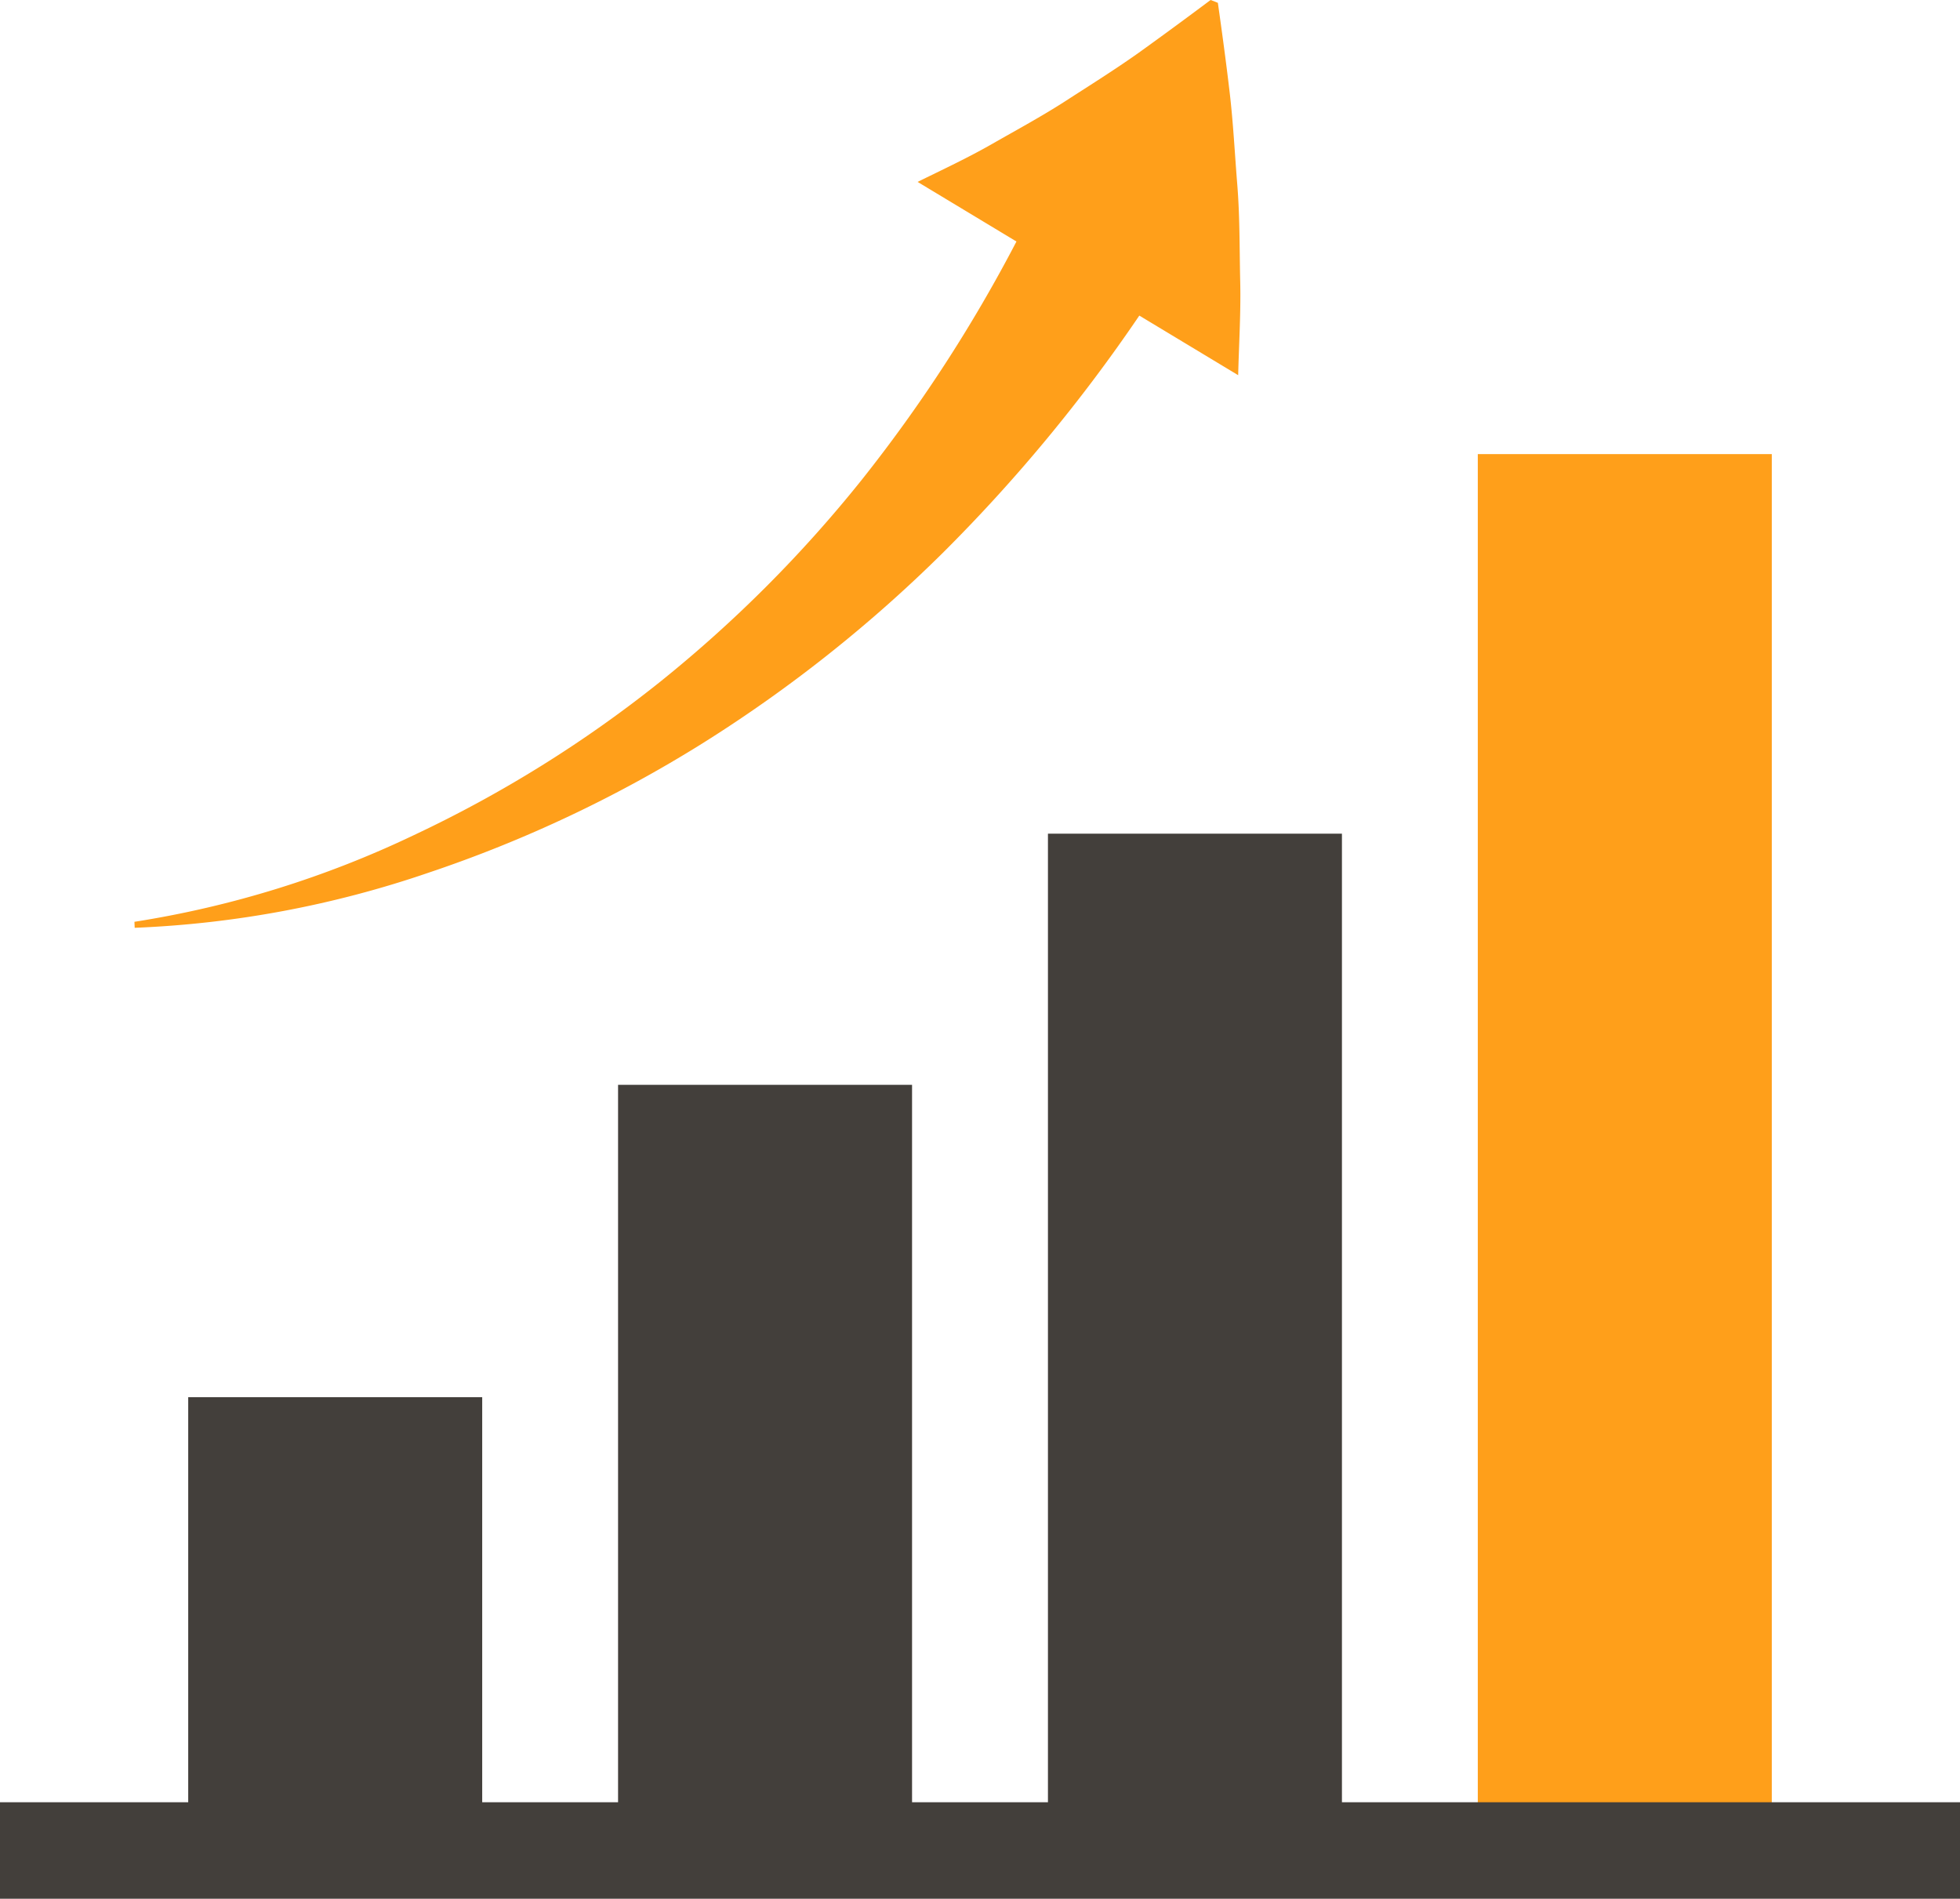
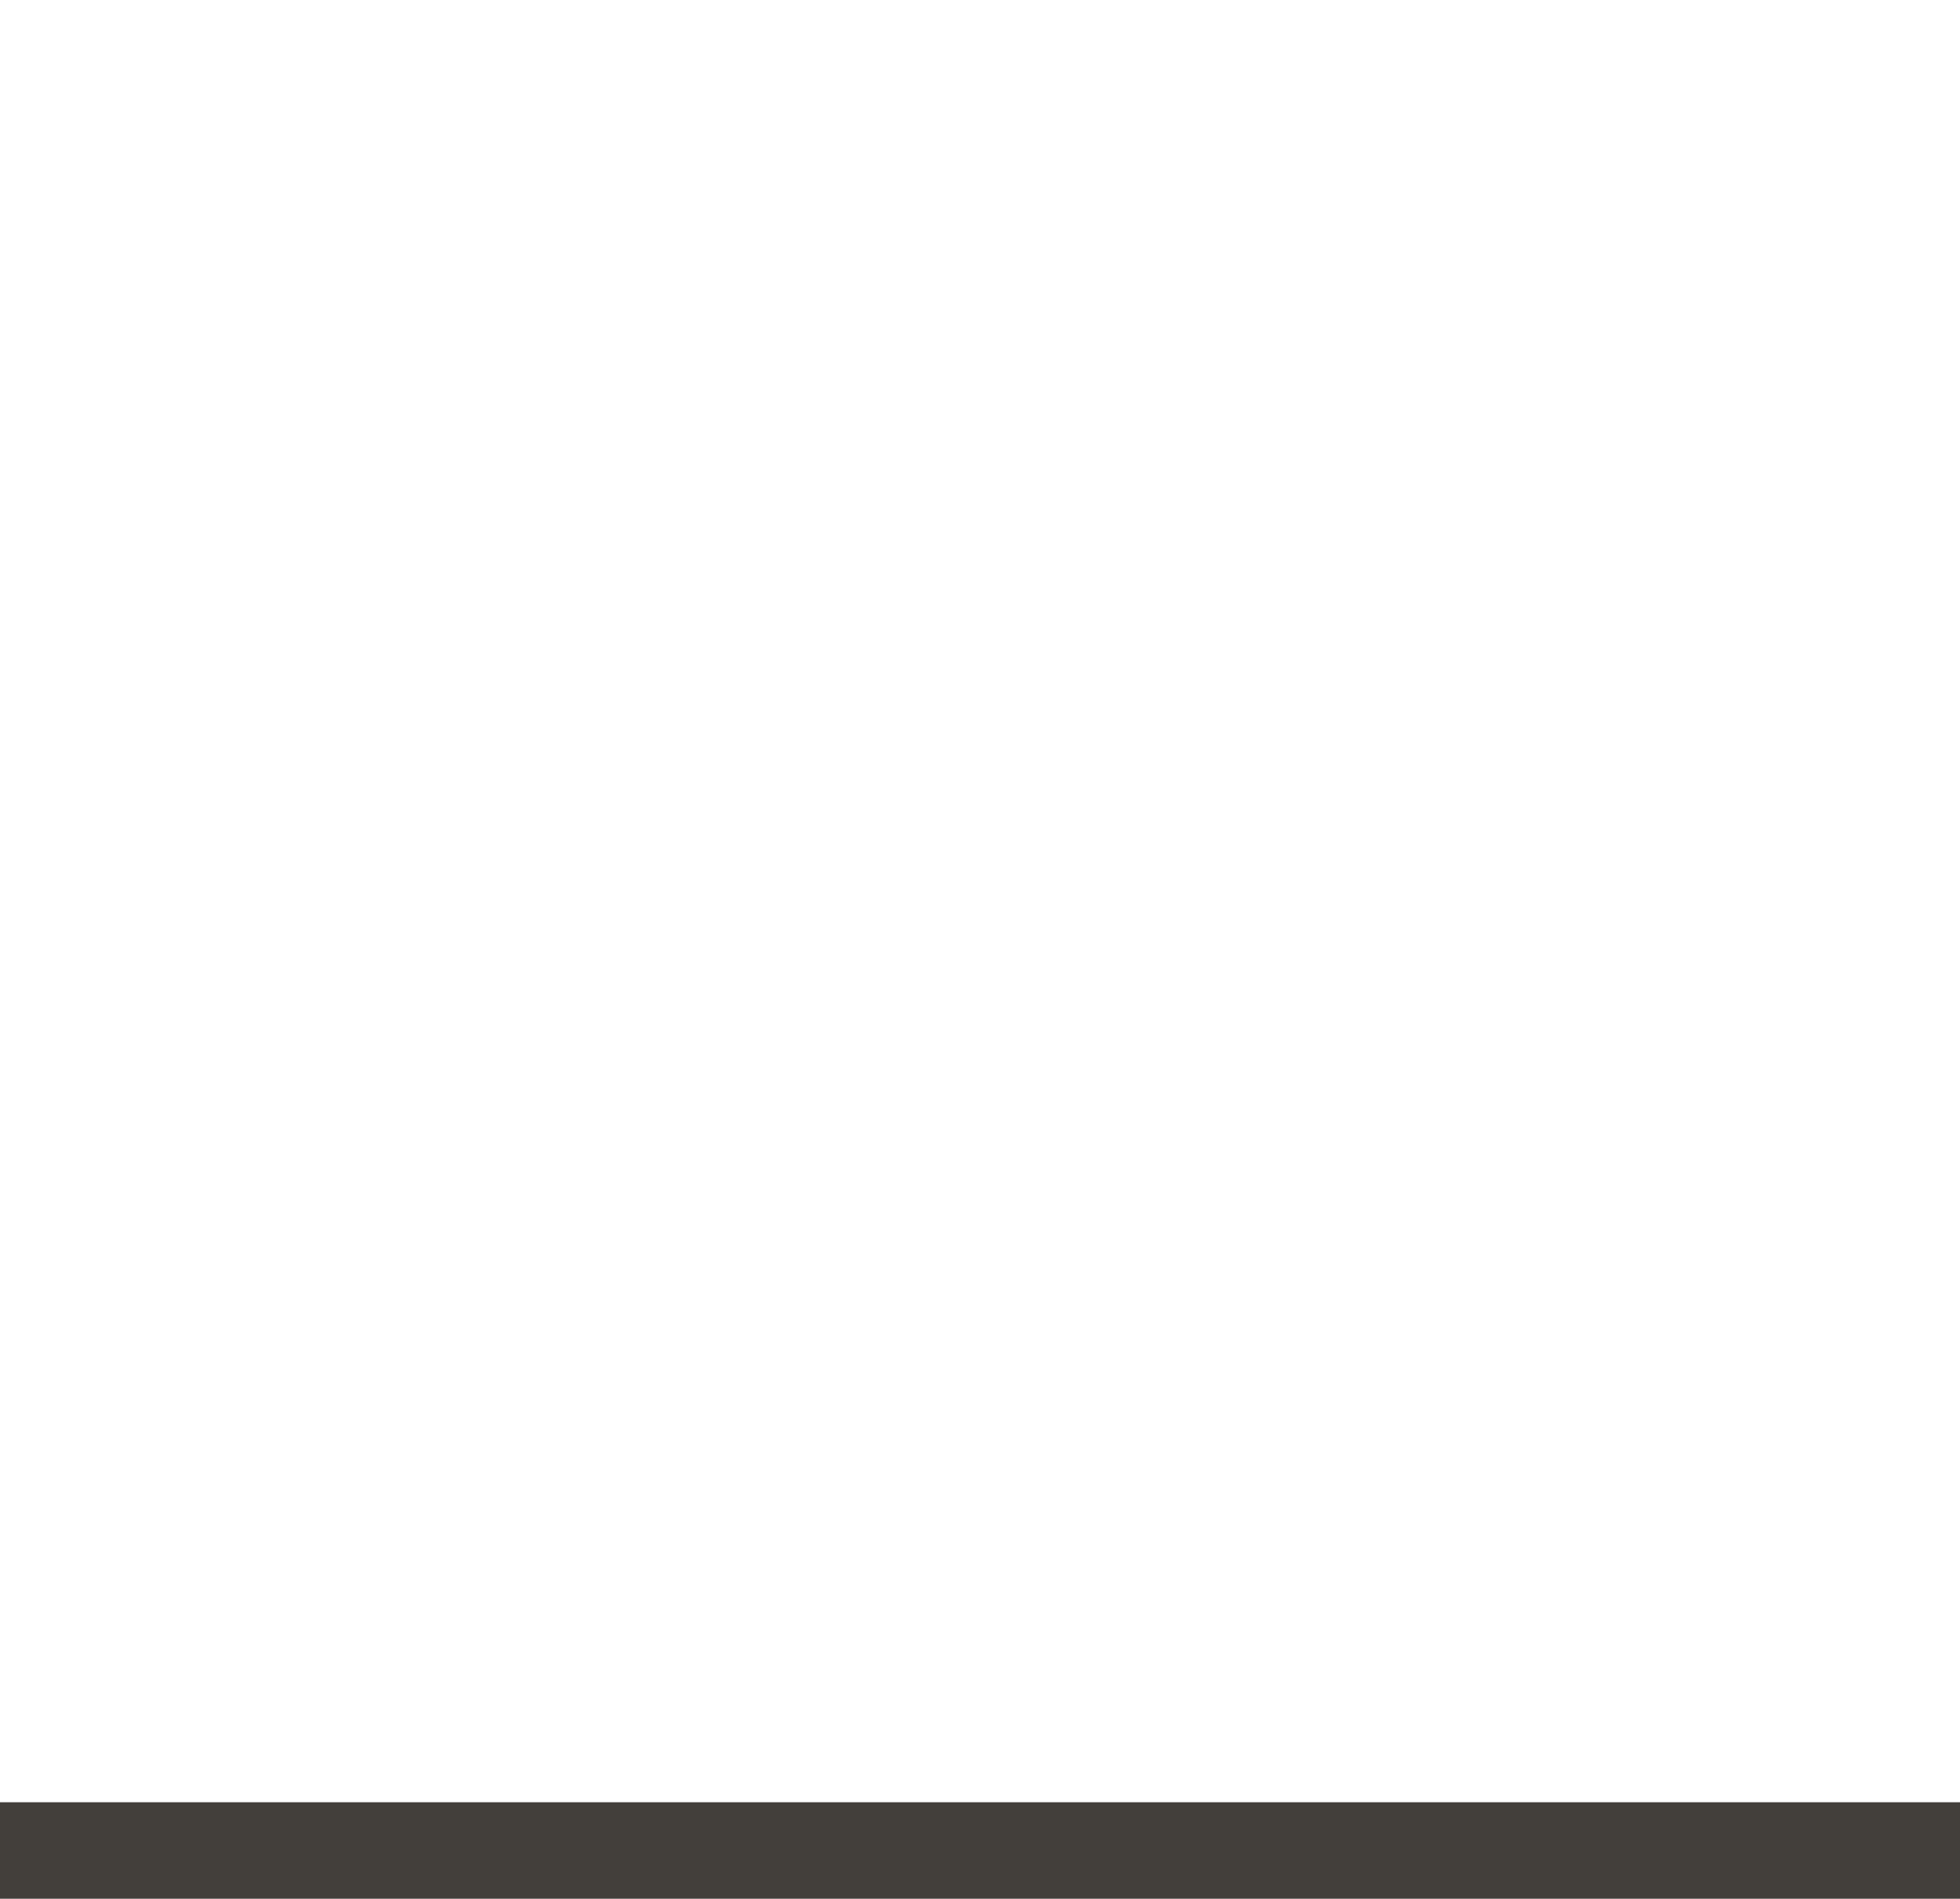
<svg xmlns="http://www.w3.org/2000/svg" width="55.515" height="53.776" viewBox="0 0 55.515 53.776">
  <g id="graph" transform="translate(-235.412 -223.227)">
    <g id="グループ_2556" data-name="グループ 2556" transform="translate(240.743 236.088)">
-       <rect id="長方形_2425" data-name="長方形 2425" width="8.327" height="39.548" transform="translate(44.853 39.548) rotate(180)" fill="#ff9f1a" />
-       <rect id="長方形_2426" data-name="長方形 2426" width="8.327" height="28.798" transform="translate(32.678 39.548) rotate(180)" fill="#433f3b" />
-       <rect id="長方形_2427" data-name="長方形 2427" width="8.327" height="21.685" transform="translate(20.502 39.548) rotate(180)" fill="#433f3b" />
-       <rect id="長方形_2428" data-name="長方形 2428" width="8.327" height="12.838" transform="translate(8.327 39.548) rotate(180)" fill="#433f3b" />
-     </g>
+       </g>
    <path id="パス_6337" data-name="パス 6337" d="M55.515,0H0" transform="translate(235.412 275.636)" fill="none" stroke="#433f3b" stroke-width="2.732" />
-     <path id="パス_6336" data-name="パス 6336" d="M276.716,231.128c-.019-.906-.009-1.78-.081-2.668s-.114-1.745-.215-2.607-.217-1.712-.335-2.546l-.205-.081q-1.027.769-2.034,1.493c-.676.48-1.387.924-2.066,1.363s-1.406.831-2.091,1.223-1.416.733-2.109,1.074l2.8,1.688a42.086,42.086,0,0,1-4.384,6.752,36.863,36.863,0,0,1-5.728,5.733,35.052,35.052,0,0,1-6.959,4.329,28.624,28.624,0,0,1-7.911,2.453l.007.17a29.253,29.253,0,0,0,8.325-1.561,36.663,36.663,0,0,0,7.757-3.663,39.472,39.472,0,0,0,6.8-5.388,45.654,45.654,0,0,0,5.573-6.727l2.8,1.688C276.683,232.93,276.741,232.037,276.716,231.128Z" transform="translate(-6.178 0)" fill="#ff9f1a" />
  </g>
</svg>